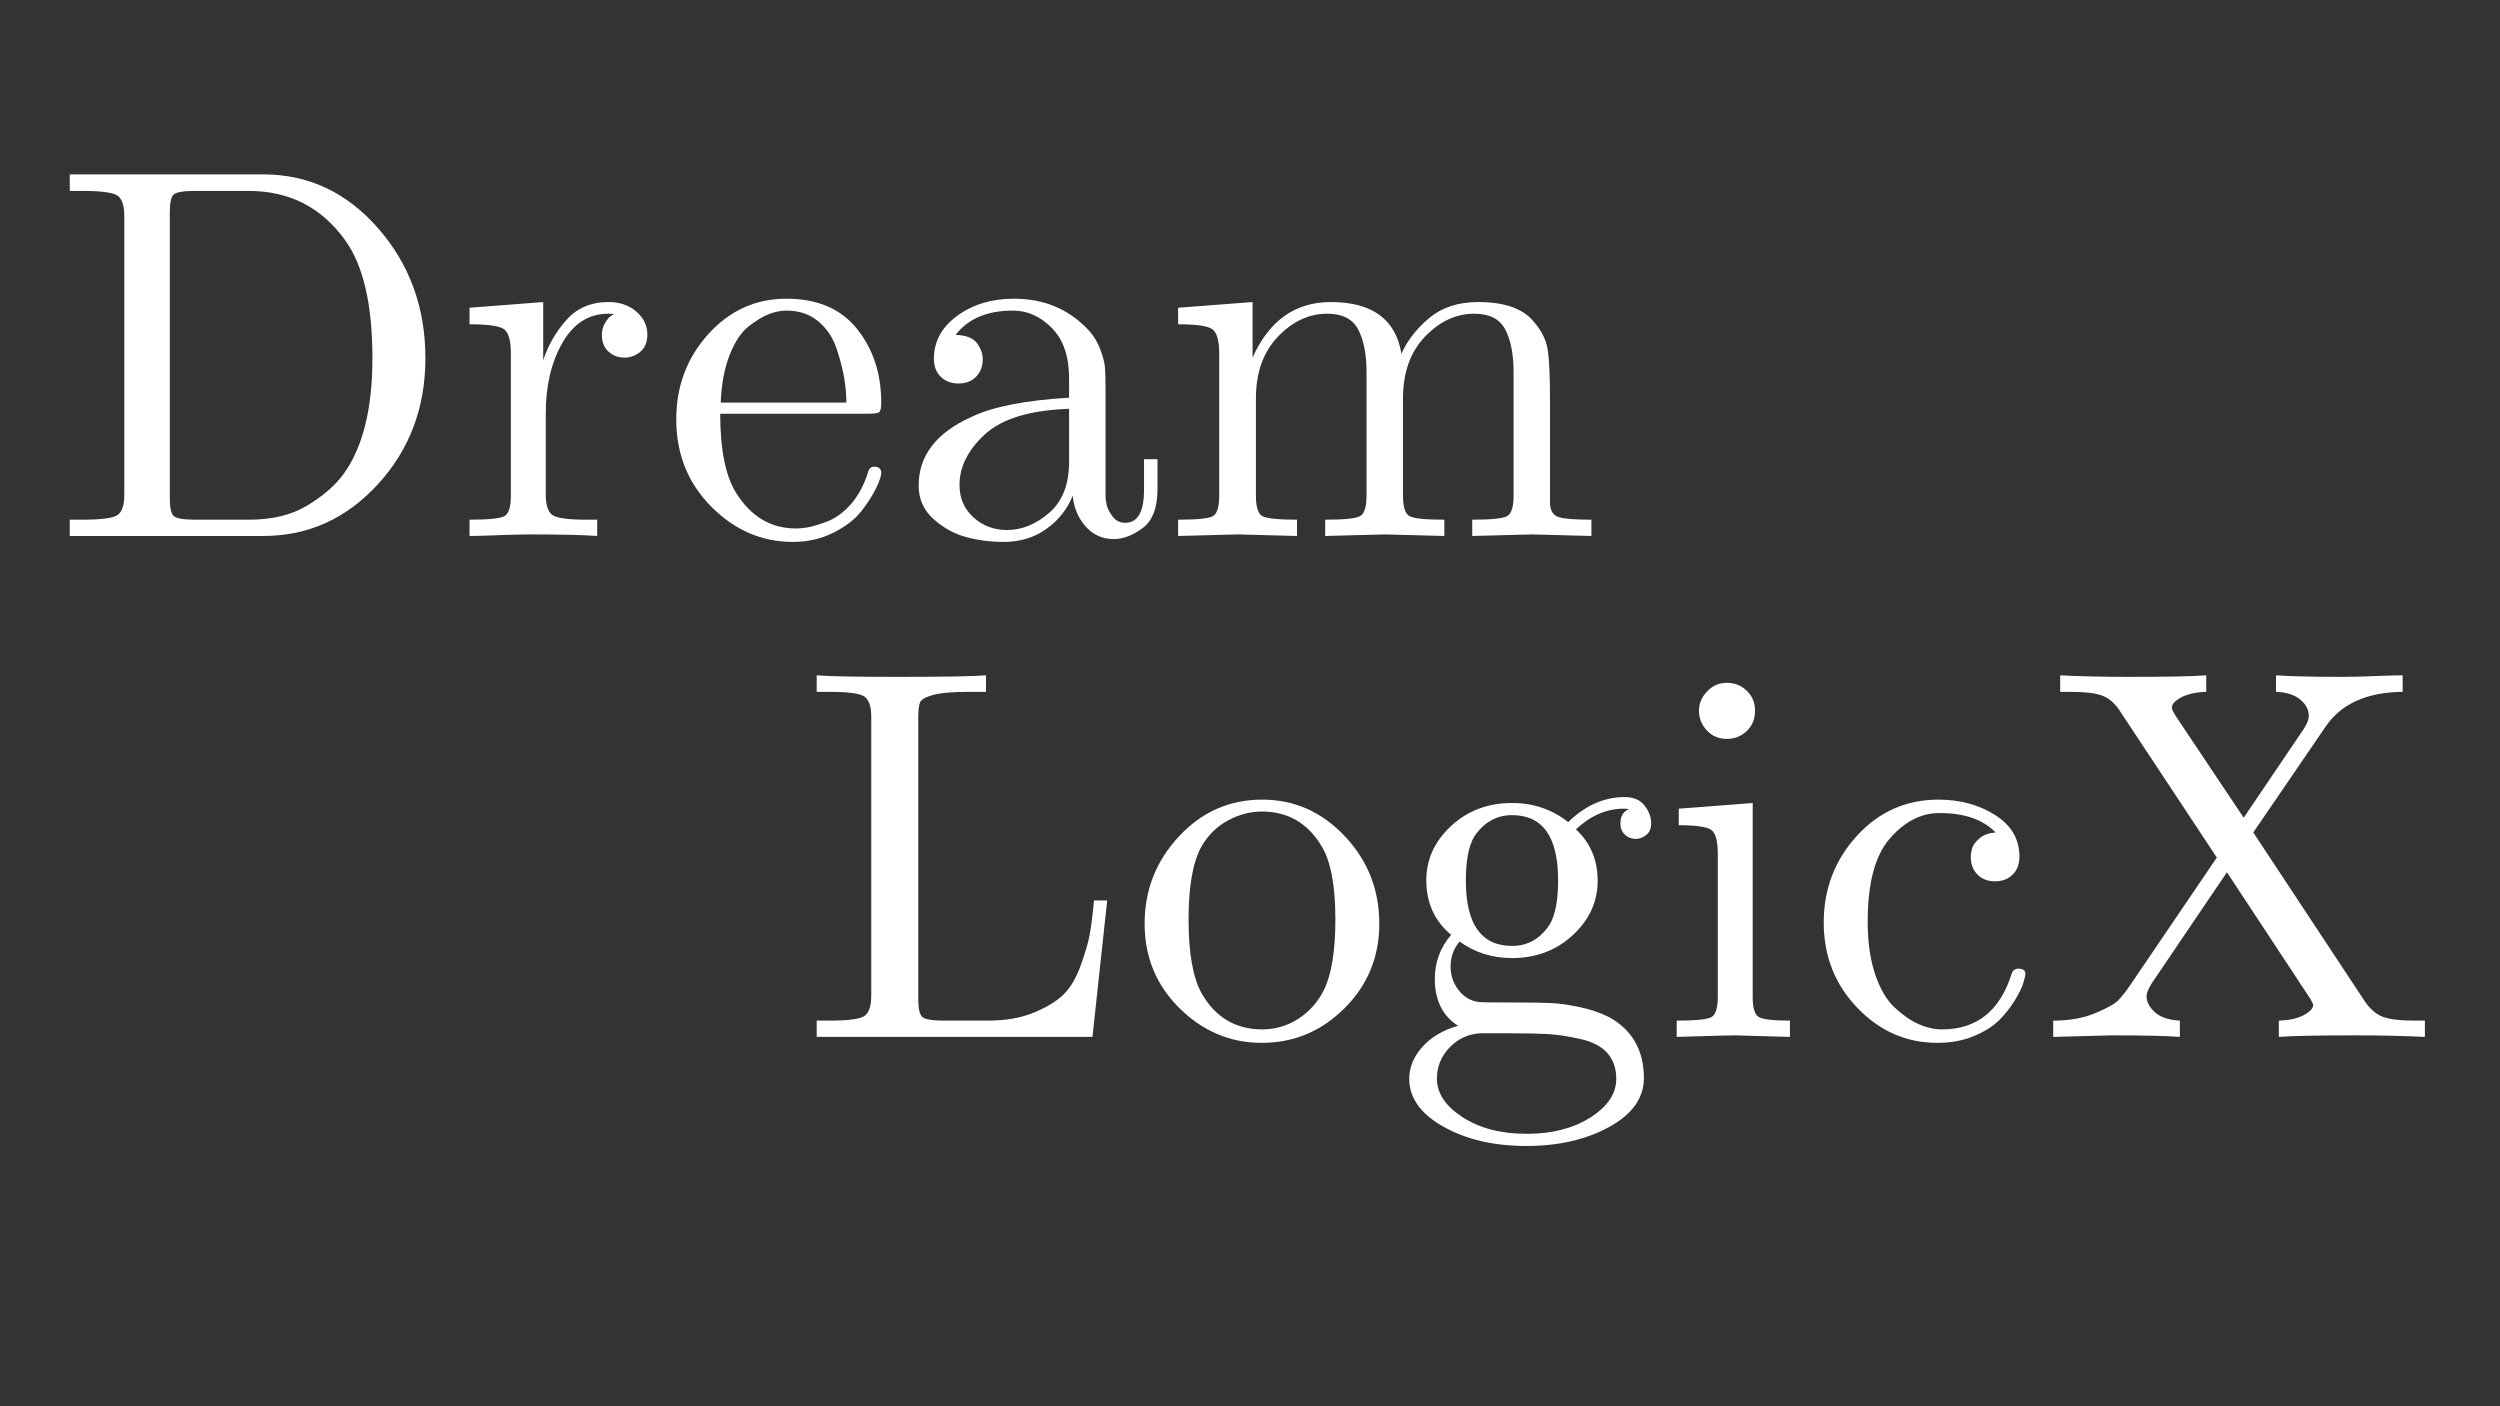
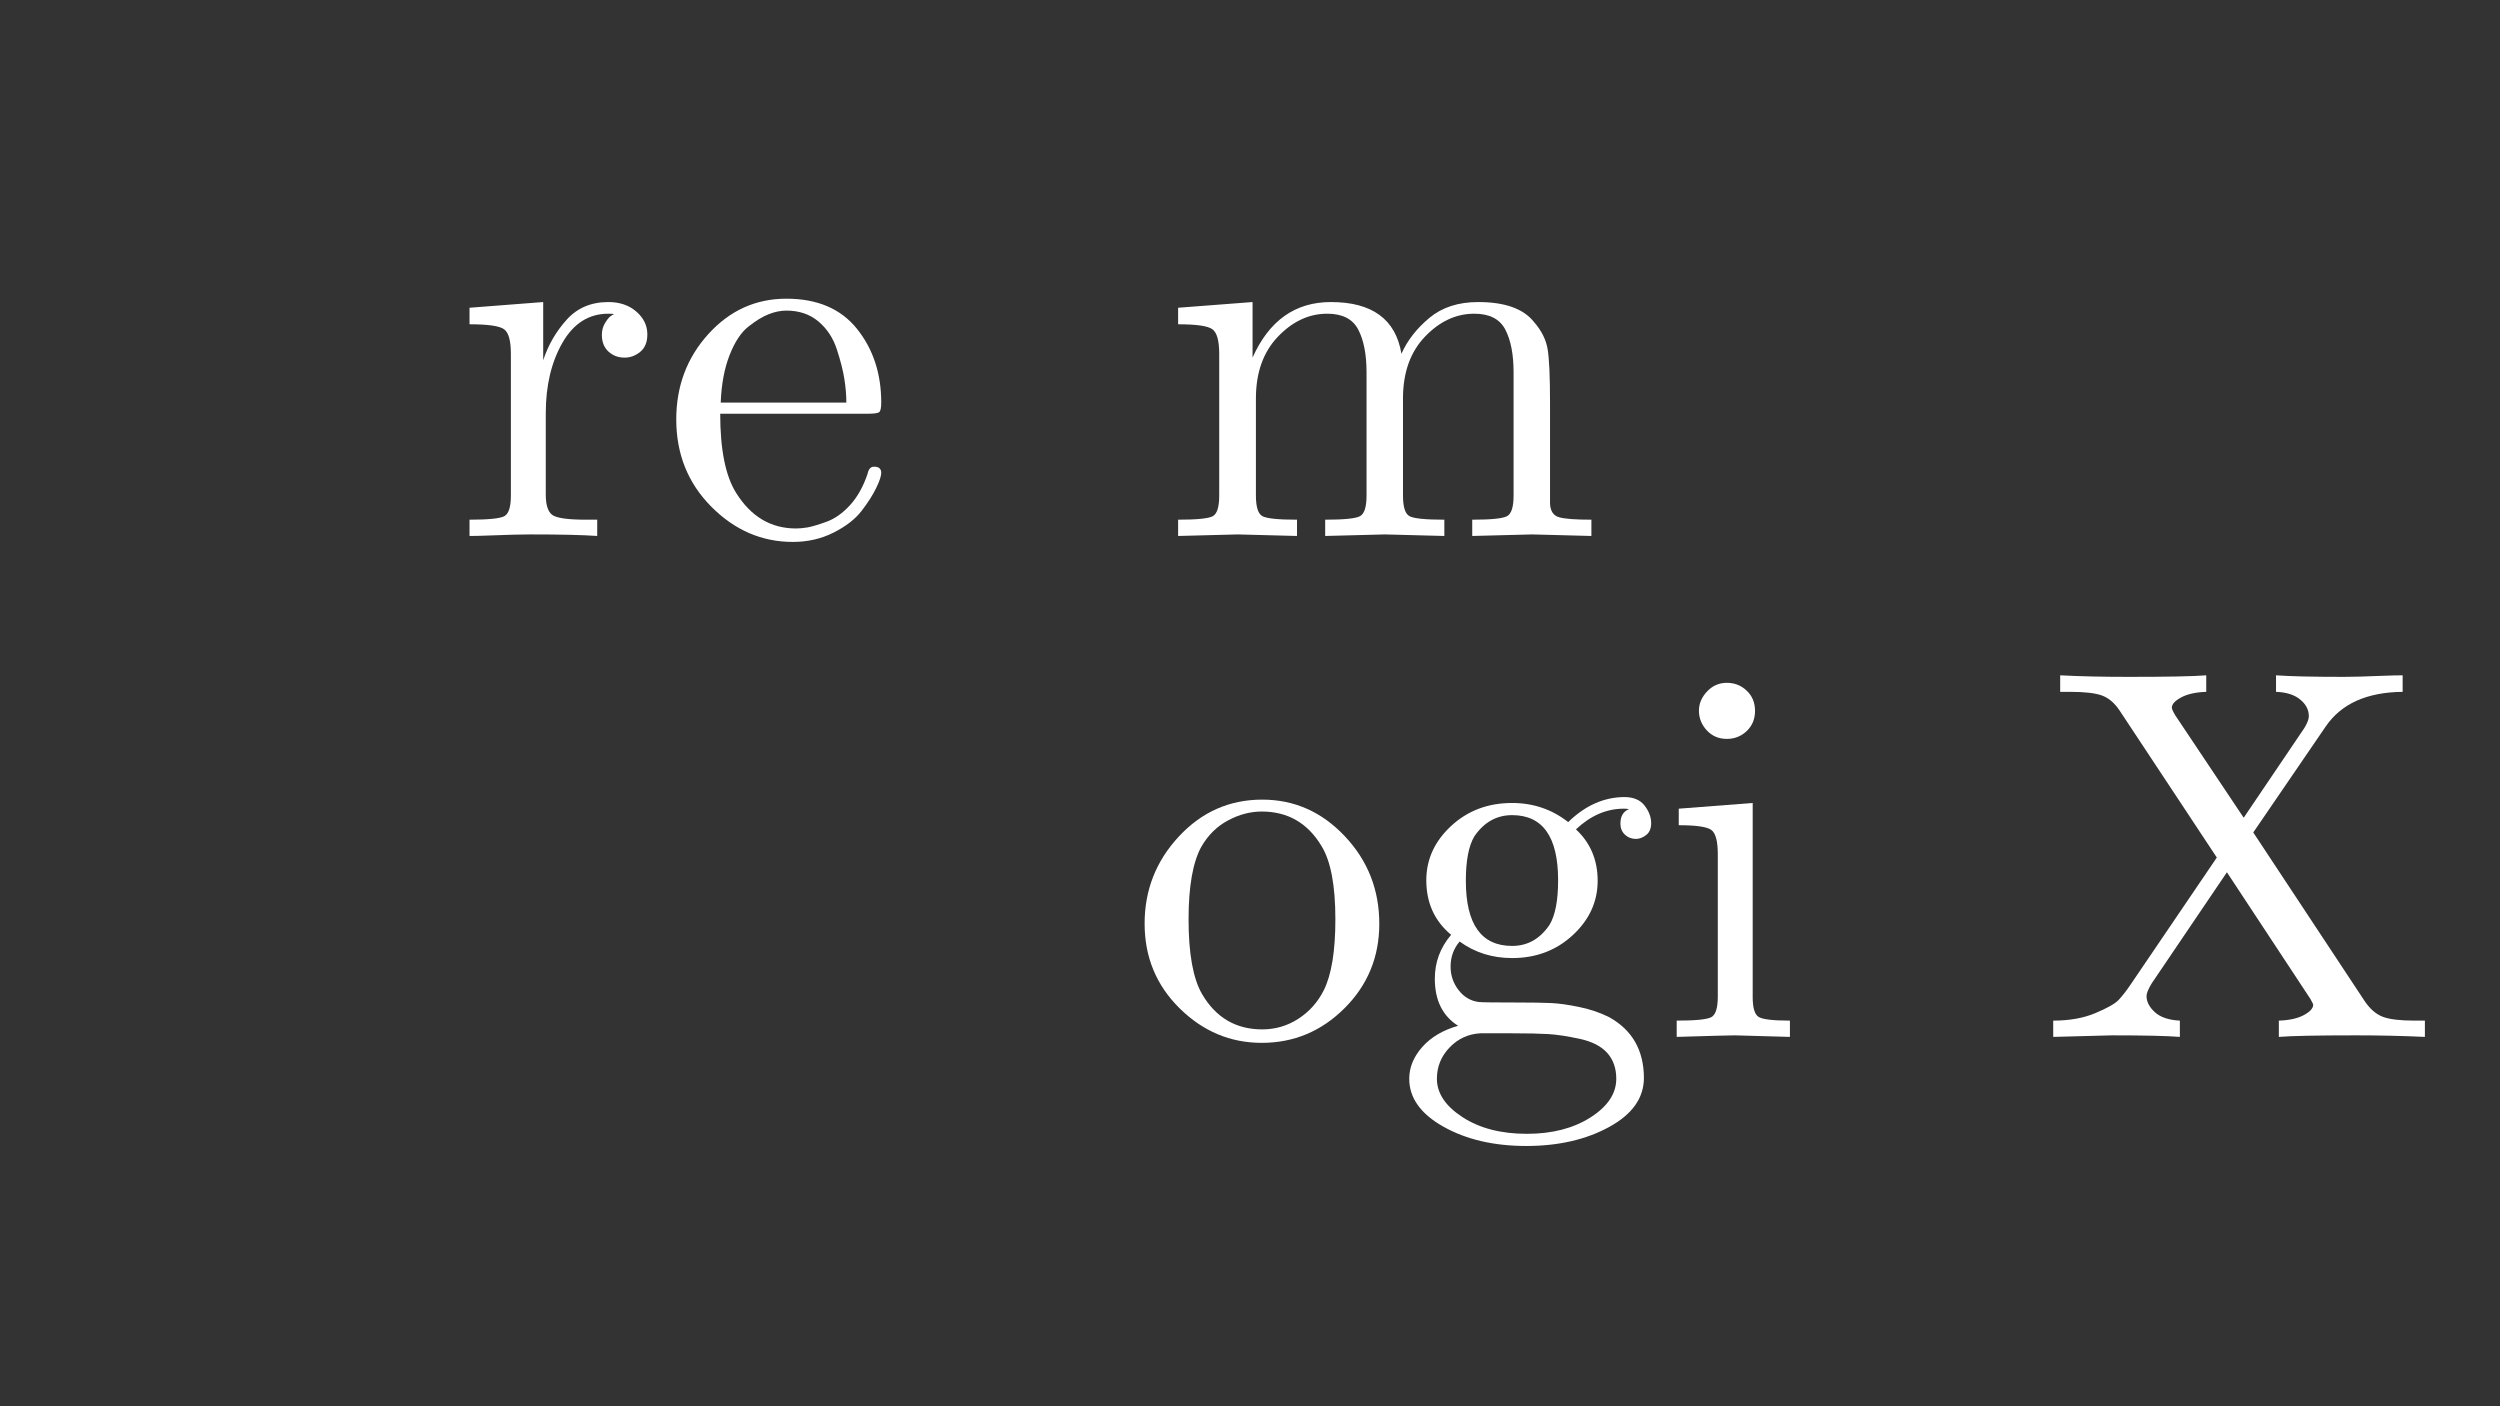
<svg xmlns="http://www.w3.org/2000/svg" width="2048" zoomAndPan="magnify" viewBox="0 0 1536 864" height="1152" preserveAspectRatio="xMidYMid meet" version="1.0">
  <rect x="0" y="0" width="1536" height="864" fill="#333333" stroke="none" />
  <defs>
    <g />
    <clipPath id="137ada2cd5">
      <rect x="0" width="1498" y="0" height="735" />
    </clipPath>
  </defs>
  <g transform="matrix(1, 0, 0, 1, 0, 25)">
    <g clip-path="url(#137ada2cd5)">
      <g fill="#ffffff" fill-opacity="1">
        <g transform="translate(31.431, 304.3)">
          <g>
-             <path d="M 11.438 0 L 11.438 -10 L 19.219 -10 C 30.969 -10 38.191 -10.977 40.891 -12.938 C 43.586 -14.895 44.938 -19.051 44.938 -25.406 L 44.938 -196.75 C 44.938 -203 43.562 -207.102 40.812 -209.062 C 38.062 -211.02 30.863 -212 19.219 -212 L 11.438 -212 L 11.438 -222.156 L 130.375 -222.156 C 158.113 -222.156 181.641 -211.094 200.953 -188.969 C 220.273 -166.844 229.938 -140.27 229.938 -109.25 C 229.938 -78.863 220.223 -53.055 200.797 -31.828 C 181.367 -10.609 157.895 0 130.375 0 Z M 72.891 -23.031 C 72.891 -17.414 73.68 -13.836 75.266 -12.297 C 76.859 -10.766 81.359 -10 88.766 -10 L 121.641 -10 C 135.93 -10 147.895 -12.938 157.531 -18.812 C 167.164 -24.688 174.469 -31.016 179.438 -37.797 C 191.406 -54.098 197.391 -77.914 197.391 -109.25 C 197.391 -142.176 191.773 -166.367 180.547 -181.828 C 166.047 -201.941 146.305 -212 121.328 -212 L 88.766 -212 C 81.359 -212 76.859 -211.254 75.266 -209.766 C 73.68 -208.285 72.891 -204.688 72.891 -198.969 Z M 72.891 -23.031 " />
-           </g>
+             </g>
        </g>
      </g>
      <g fill="#ffffff" fill-opacity="1">
        <g transform="translate(279.431, 304.3)">
          <g>
            <path d="M 9.047 0 L 9.047 -10 C 20.586 -10 27.707 -10.711 30.406 -12.141 C 33.102 -13.578 34.453 -17.785 34.453 -24.766 L 34.453 -111.953 C 34.453 -119.992 33.051 -125.02 30.25 -127.031 C 27.445 -129.051 20.379 -130.062 9.047 -130.062 L 9.047 -140.219 L 54.312 -143.719 L 54.312 -107.984 C 57.383 -117.297 62.176 -125.578 68.688 -132.828 C 75.195 -140.086 83.742 -143.719 94.328 -143.719 C 101.316 -143.719 107.055 -141.758 111.547 -137.844 C 116.047 -133.926 118.297 -129.266 118.297 -123.859 C 118.297 -119.098 116.844 -115.523 113.938 -113.141 C 111.031 -110.766 107.828 -109.578 104.328 -109.578 C 100.41 -109.578 97.102 -110.816 94.406 -113.297 C 91.707 -115.785 90.359 -119.203 90.359 -123.547 C 90.359 -126.191 90.969 -128.547 92.188 -130.609 C 93.406 -132.672 94.488 -134.07 95.438 -134.812 C 96.383 -135.562 97.176 -136.039 97.812 -136.25 C 97.395 -136.457 96.234 -136.562 94.328 -136.562 C 82.359 -136.562 72.957 -130.609 66.125 -118.703 C 59.301 -106.797 55.891 -92.367 55.891 -75.422 L 55.891 -25.406 C 55.891 -19.156 57.188 -15.023 59.781 -13.016 C 62.375 -11.004 69.336 -10 80.672 -10 L 87.5 -10 L 87.5 0 C 78.812 -0.633 65.047 -0.953 46.203 -0.953 C 43.555 -0.953 40.172 -0.898 36.047 -0.797 C 31.922 -0.691 27.156 -0.531 21.75 -0.312 C 16.352 -0.102 12.117 0 9.047 0 Z M 9.047 0 " />
          </g>
        </g>
      </g>
      <g fill="#ffffff" fill-opacity="1">
        <g transform="translate(406.448, 304.3)">
          <g>
            <path d="M 9.047 -71.625 C 9.047 -92.051 15.609 -109.516 28.734 -124.016 C 41.867 -138.523 57.859 -145.781 76.703 -145.781 C 95.754 -145.781 110.227 -139.586 120.125 -127.203 C 130.031 -114.816 134.984 -99.727 134.984 -81.938 C 134.984 -78.656 134.555 -76.695 133.703 -76.062 C 132.859 -75.426 130.582 -75.109 126.875 -75.109 L 36.047 -75.109 C 36.047 -52.984 39.328 -36.734 45.891 -26.359 C 54.992 -11.859 67.223 -4.609 82.578 -4.609 C 84.691 -4.609 87.02 -4.816 89.562 -5.234 C 92.102 -5.66 95.969 -6.801 101.156 -8.656 C 106.344 -10.508 111.211 -13.922 115.766 -18.891 C 120.316 -23.867 123.914 -30.273 126.562 -38.109 C 127.195 -41.18 128.57 -42.664 130.688 -42.562 C 133.551 -42.562 134.984 -41.289 134.984 -38.75 C 134.984 -36.844 133.945 -33.742 131.875 -29.453 C 129.812 -25.172 126.82 -20.488 122.906 -15.406 C 118.988 -10.32 113.242 -5.875 105.672 -2.062 C 98.109 1.75 89.773 3.656 80.672 3.656 C 61.609 3.656 44.906 -3.566 30.562 -18.016 C 16.219 -32.473 9.047 -50.344 9.047 -71.625 Z M 36.359 -81.938 L 113.547 -81.938 C 113.547 -86.488 113.145 -91.305 112.344 -96.391 C 111.551 -101.473 110.016 -107.535 107.734 -114.578 C 105.461 -121.617 101.68 -127.359 96.391 -131.797 C 91.098 -136.242 84.535 -138.469 76.703 -138.469 C 73.203 -138.469 69.57 -137.727 65.812 -136.25 C 62.062 -134.77 57.91 -132.227 53.359 -128.625 C 48.805 -125.031 44.941 -119.156 41.766 -111 C 38.586 -102.844 36.785 -93.156 36.359 -81.938 Z M 36.359 -81.938 " />
          </g>
        </g>
      </g>
      <g fill="#ffffff" fill-opacity="1">
        <g transform="translate(550.771, 304.3)">
          <g>
-             <path d="M 13.656 -30.969 C 13.656 -49.383 24.504 -63.461 46.203 -73.203 C 59.234 -79.453 79.191 -83.367 106.078 -84.953 L 106.078 -96.859 C 106.078 -110.305 102.555 -120.602 95.516 -127.75 C 88.473 -134.895 80.508 -138.469 71.625 -138.469 C 55.738 -138.469 43.984 -133.492 36.359 -123.547 C 42.816 -123.336 47.207 -121.617 49.531 -118.391 C 51.863 -115.16 53.031 -111.906 53.031 -108.625 C 53.031 -104.281 51.68 -100.703 48.984 -97.891 C 46.285 -95.086 42.66 -93.688 38.109 -93.688 C 33.766 -93.688 30.164 -95.035 27.312 -97.734 C 24.457 -100.441 23.031 -104.176 23.031 -108.938 C 23.031 -119.52 27.816 -128.305 37.391 -135.297 C 46.973 -142.285 58.594 -145.781 72.25 -145.781 C 90.039 -145.781 104.863 -139.797 116.719 -127.828 C 120.426 -124.129 123.203 -119.895 125.047 -115.125 C 126.898 -110.363 127.93 -106.422 128.141 -103.297 C 128.359 -100.172 128.469 -95.539 128.469 -89.406 L 128.469 -24.453 C 128.469 -23.18 128.676 -21.488 129.094 -19.375 C 129.52 -17.258 130.711 -14.848 132.672 -12.141 C 134.629 -9.441 137.25 -8.094 140.531 -8.094 C 148.363 -8.094 152.227 -15.031 152.125 -28.906 L 152.125 -47.156 L 160.391 -47.156 L 160.391 -28.906 C 160.391 -17.363 157.344 -9.344 151.25 -4.844 C 145.164 -0.344 139.316 1.906 133.703 1.906 C 126.504 1.906 120.629 -0.738 116.078 -6.031 C 111.523 -11.32 108.93 -17.566 108.297 -24.766 C 105.016 -16.516 99.641 -9.711 92.172 -4.359 C 84.711 0.984 75.906 3.656 65.75 3.656 C 57.906 3.656 50.305 2.676 42.953 0.719 C 35.598 -1.238 28.875 -4.941 22.781 -10.391 C 16.695 -15.848 13.656 -22.707 13.656 -30.969 Z M 38.75 -31.281 C 38.75 -23.238 41.602 -16.625 47.312 -11.438 C 53.031 -6.25 59.914 -3.656 67.969 -3.656 C 77.07 -3.656 85.695 -7.172 93.844 -14.203 C 102 -21.242 106.078 -31.703 106.078 -45.578 L 106.078 -78.125 C 82.047 -77.281 64.816 -72.066 54.391 -62.484 C 43.961 -52.898 38.75 -42.5 38.75 -31.281 Z M 38.75 -31.281 " />
-           </g>
+             </g>
        </g>
      </g>
      <g fill="#ffffff" fill-opacity="1">
        <g transform="translate(713.352, 304.3)">
          <g>
            <path d="M 10.484 0 L 10.484 -10 C 22.023 -10 29.117 -10.711 31.766 -12.141 C 34.41 -13.578 35.734 -17.785 35.734 -24.766 L 35.734 -111.953 C 35.734 -119.992 34.328 -125.02 31.516 -127.031 C 28.711 -129.051 21.703 -130.062 10.484 -130.062 L 10.484 -140.219 L 56.219 -143.719 L 56.219 -109.578 C 66.375 -132.336 82.41 -143.719 104.328 -143.719 C 129.734 -143.719 144.188 -133.129 147.688 -111.953 C 151.383 -120.211 157.125 -127.57 164.906 -134.031 C 172.688 -140.488 182.664 -143.719 194.844 -143.719 C 211.145 -143.719 222.523 -139.691 228.984 -131.641 C 233.754 -126.242 236.613 -120.523 237.562 -114.484 C 238.508 -108.453 238.984 -97.602 238.984 -81.938 L 238.984 -19.844 C 239.203 -15.289 241.055 -12.508 244.547 -11.5 C 248.047 -10.5 254.664 -10 264.406 -10 L 264.406 0 C 242.27 -0.633 230.145 -0.953 228.031 -0.953 C 226.344 -0.953 214.062 -0.633 191.188 0 L 191.188 -10 C 202.727 -10 209.848 -10.711 212.547 -12.141 C 215.242 -13.578 216.594 -17.785 216.594 -24.766 L 216.594 -100.516 C 216.594 -111.523 214.898 -120.285 211.516 -126.797 C 208.129 -133.305 201.781 -136.562 192.469 -136.562 C 181.238 -136.562 171.125 -131.848 162.125 -122.422 C 153.133 -113.004 148.641 -100.359 148.641 -84.484 L 148.641 -24.766 C 148.641 -17.785 149.988 -13.578 152.688 -12.141 C 155.383 -10.711 162.504 -10 174.047 -10 L 174.047 0 C 151.922 -0.633 139.742 -0.953 137.516 -0.953 C 135.828 -0.953 123.602 -0.633 100.844 0 L 100.844 -10 C 112.375 -10 119.488 -10.711 122.188 -12.141 C 124.895 -13.578 126.25 -17.785 126.25 -24.766 L 126.25 -100.516 C 126.25 -111.523 124.551 -120.285 121.156 -126.797 C 117.77 -133.305 111.422 -136.562 102.109 -136.562 C 90.891 -136.562 80.781 -131.848 71.781 -122.422 C 62.781 -113.004 58.281 -100.359 58.281 -84.484 L 58.281 -24.766 C 58.281 -17.785 59.629 -13.578 62.328 -12.141 C 65.023 -10.711 72.094 -10 83.531 -10 L 83.531 0 C 61.406 -0.633 49.281 -0.953 47.156 -0.953 C 45.469 -0.953 33.242 -0.633 10.484 0 Z M 10.484 0 " />
          </g>
        </g>
      </g>
      <g fill="#ffffff" fill-opacity="1">
        <g transform="translate(984.06, 304.3)">
          <g />
        </g>
      </g>
      <g fill="#ffffff" fill-opacity="1">
        <g transform="translate(58.458, 612.071)">
          <g />
        </g>
      </g>
      <g fill="#ffffff" fill-opacity="1">
        <g transform="translate(166.581, 612.071)">
          <g />
        </g>
      </g>
      <g fill="#ffffff" fill-opacity="1">
        <g transform="translate(274.704, 612.071)">
          <g />
        </g>
      </g>
      <g fill="#ffffff" fill-opacity="1">
        <g transform="translate(382.827, 612.071)">
          <g />
        </g>
      </g>
      <g fill="#ffffff" fill-opacity="1">
        <g transform="translate(490.981, 612.071)">
          <g>
-             <path d="M 10.797 0 L 10.797 -10 L 18.578 -10 C 30.328 -10 37.551 -10.977 40.25 -12.938 C 42.957 -14.895 44.312 -19.051 44.312 -25.406 L 44.312 -196.75 C 44.312 -203 42.93 -207.102 40.172 -209.062 C 37.422 -211.02 30.223 -212 18.578 -212 L 10.797 -212 L 10.797 -222.156 C 18.422 -221.52 34.883 -221.203 60.188 -221.203 C 88.77 -221.203 106.977 -221.52 114.812 -222.156 L 114.812 -212 L 104.016 -212 C 94.055 -212 86.801 -211.363 82.25 -210.094 C 77.695 -208.82 75.051 -207.312 74.312 -205.562 C 73.57 -203.812 73.203 -200.77 73.203 -196.438 L 73.203 -23.031 C 73.203 -17.414 74.02 -13.836 75.656 -12.297 C 77.301 -10.766 81.773 -10 89.078 -10 L 115.766 -10 C 126.773 -10 136.25 -11.641 144.188 -14.922 C 152.125 -18.203 158.207 -21.906 162.438 -26.031 C 166.676 -30.164 170.195 -36.125 173 -43.906 C 175.812 -51.688 177.664 -58.062 178.562 -63.031 C 179.469 -68.008 180.344 -74.945 181.188 -83.844 L 189.281 -83.844 L 180.234 0 Z M 10.797 0 " />
-           </g>
+             </g>
        </g>
      </g>
      <g fill="#ffffff" fill-opacity="1">
        <g transform="translate(694.207, 612.071)">
          <g>
            <path d="M 30.562 -17.547 C 16.219 -31.68 9.047 -49.039 9.047 -69.625 C 9.047 -90.219 16.062 -108.055 30.094 -123.141 C 44.125 -138.234 61.195 -145.781 81.312 -145.781 C 101 -145.781 117.906 -138.289 132.031 -123.312 C 146.164 -108.332 153.234 -90.41 153.234 -69.547 C 153.234 -49.117 146.113 -31.812 131.875 -17.625 C 117.645 -3.438 100.68 3.656 80.984 3.656 C 61.711 3.656 44.906 -3.41 30.562 -17.547 Z M 36.047 -72.25 C 36.047 -51.188 38.801 -35.891 44.312 -26.359 C 52.781 -11.859 65.113 -4.609 81.312 -4.609 C 89.352 -4.609 96.734 -6.773 103.453 -11.109 C 110.18 -15.453 115.395 -21.273 119.094 -28.578 C 123.863 -38.109 126.25 -52.664 126.25 -72.25 C 126.25 -93.102 123.391 -108.141 117.672 -117.359 C 109.203 -131.43 96.973 -138.469 80.984 -138.469 C 73.992 -138.469 67.082 -136.641 60.25 -132.984 C 53.426 -129.336 47.953 -123.914 43.828 -116.719 C 38.641 -107.188 36.047 -92.363 36.047 -72.25 Z M 36.047 -72.25 " />
          </g>
        </g>
      </g>
      <g fill="#ffffff" fill-opacity="1">
        <g transform="translate(856.788, 612.071)">
          <g>
            <path d="M 9.047 25.719 C 9.047 18.738 11.719 12.227 17.062 6.188 C 22.414 0.156 29.75 -4.18 39.062 -6.828 C 29.531 -12.859 24.766 -22.492 24.766 -35.734 C 24.766 -45.891 28.102 -54.883 34.781 -62.719 C 24.613 -71.188 19.531 -82.359 19.531 -96.234 C 19.531 -109.047 24.609 -120.16 34.766 -129.578 C 44.93 -139.004 57.426 -143.719 72.25 -143.719 C 85.27 -143.719 96.758 -139.801 106.719 -131.969 C 117.094 -142.125 128.578 -147.254 141.172 -147.359 C 146.785 -147.359 150.941 -145.613 153.641 -142.125 C 156.336 -138.633 157.688 -135.035 157.688 -131.328 C 157.688 -128.047 156.656 -125.609 154.594 -124.016 C 152.531 -122.43 150.438 -121.641 148.312 -121.641 C 145.664 -121.641 143.414 -122.508 141.562 -124.25 C 139.719 -126 138.797 -128.254 138.797 -131.016 C 138.797 -135.566 140.539 -138.531 144.031 -139.906 C 143.395 -140.113 142.336 -140.219 140.859 -140.219 C 130.266 -140.219 120.469 -135.984 111.469 -127.516 C 120.363 -119.254 124.812 -108.719 124.812 -95.906 C 124.812 -83.102 119.727 -71.988 109.562 -62.562 C 99.406 -53.145 86.969 -48.438 72.25 -48.438 C 60.07 -48.438 49.328 -51.82 40.016 -58.594 C 36.305 -54.25 34.453 -49.113 34.453 -43.188 C 34.453 -37.789 36.094 -32.973 39.375 -28.734 C 42.664 -24.504 46.797 -22.07 51.766 -21.438 C 53.242 -21.227 61.344 -21.125 76.062 -21.125 C 84.738 -21.125 91.457 -21.016 96.219 -20.797 C 100.988 -20.586 106.785 -19.77 113.609 -18.344 C 120.441 -16.914 126.562 -14.82 131.969 -12.062 C 146.039 -4.227 153.129 8.156 153.234 25.094 C 153.234 37.477 146.113 47.562 131.875 55.344 C 117.645 63.125 100.68 67.016 80.984 67.016 C 61.086 67.016 44.125 63.07 30.094 55.188 C 16.062 47.301 9.047 37.477 9.047 25.719 Z M 26.047 25.719 C 26.047 34.613 31.285 42.473 41.766 49.297 C 52.242 56.129 65.426 59.547 81.312 59.547 C 96.863 59.547 109.906 56.18 120.438 49.453 C 130.977 42.734 136.25 34.82 136.25 25.719 C 136.25 19.258 134.395 13.969 130.688 9.844 C 126.988 5.719 121.352 2.832 113.781 1.188 C 106.207 -0.445 99.773 -1.422 94.484 -1.734 C 89.191 -2.055 81.676 -2.219 71.938 -2.219 L 52.719 -2.219 C 45.312 -1.801 39.016 1.102 33.828 6.5 C 28.641 11.906 26.047 18.312 26.047 25.719 Z M 43.828 -95.922 C 43.828 -69.234 53.301 -55.891 72.25 -55.891 C 81.781 -55.891 89.457 -60.234 95.281 -68.922 C 98.77 -74.742 100.516 -83.848 100.516 -96.234 C 100.516 -122.91 91.094 -136.25 72.25 -136.25 C 62.727 -136.25 55 -131.91 49.062 -123.234 C 45.57 -117.41 43.828 -108.305 43.828 -95.922 Z M 43.828 -95.922 " />
          </g>
        </g>
      </g>
      <g fill="#ffffff" fill-opacity="1">
        <g transform="translate(1019.37, 612.071)">
          <g>
            <path d="M 10.797 0 L 10.797 -10 C 22.336 -10 29.43 -10.711 32.078 -12.141 C 34.723 -13.578 36.047 -17.785 36.047 -24.766 L 36.047 -112.266 C 36.047 -120.316 34.695 -125.297 32 -127.203 C 29.301 -129.109 22.656 -130.062 12.062 -130.062 L 12.062 -140.219 L 57.484 -143.719 L 57.484 -24.453 C 57.484 -17.992 58.645 -13.969 60.969 -12.375 C 63.301 -10.789 69.766 -10 80.359 -10 L 80.359 0 C 58.223 -0.633 46.945 -0.953 46.531 -0.953 C 43.562 -0.953 31.648 -0.633 10.797 0 Z M 24.453 -200.406 C 24.453 -204.75 26.117 -208.691 29.453 -212.234 C 32.785 -215.773 36.832 -217.547 41.594 -217.547 C 46.363 -217.547 50.441 -215.93 53.828 -212.703 C 57.223 -209.473 58.922 -205.344 58.922 -200.312 C 58.922 -195.289 57.223 -191.164 53.828 -187.938 C 50.441 -184.707 46.367 -183.094 41.609 -183.094 C 36.629 -183.094 32.523 -184.836 29.297 -188.328 C 26.066 -191.828 24.453 -195.852 24.453 -200.406 Z M 24.453 -200.406 " />
          </g>
        </g>
      </g>
      <g fill="#ffffff" fill-opacity="1">
        <g transform="translate(1109.393, 612.071)">
          <g>
-             <path d="M 31.75 -17.859 C 17.988 -32.203 11.109 -49.672 11.109 -70.266 C 11.109 -90.859 17.883 -108.594 31.438 -123.469 C 44.988 -138.344 61.719 -145.781 81.625 -145.781 C 94.852 -145.781 106.441 -142.629 116.391 -136.328 C 126.348 -130.023 131.328 -121.531 131.328 -110.844 C 131.328 -106.07 129.922 -102.336 127.109 -99.641 C 124.305 -96.941 120.738 -95.594 116.406 -95.594 C 111.852 -95.594 108.223 -96.992 105.516 -99.797 C 102.816 -102.609 101.469 -106.188 101.469 -110.531 C 101.469 -112.426 101.785 -114.328 102.422 -116.234 C 103.055 -118.141 104.566 -120.098 106.953 -122.109 C 109.336 -124.129 112.594 -125.297 116.719 -125.609 C 108.988 -133.547 97.609 -137.516 82.578 -137.516 C 82.359 -137.516 82.145 -137.516 81.938 -137.516 C 70.926 -137.516 60.867 -132.328 51.766 -121.953 C 42.66 -111.578 38.109 -94.535 38.109 -70.828 C 38.109 -58.441 39.613 -47.723 42.625 -38.672 C 45.645 -29.617 49.645 -22.758 54.625 -18.094 C 59.602 -13.438 64.523 -10.023 69.391 -7.859 C 74.266 -5.691 79.082 -4.609 83.844 -4.609 C 105.125 -4.609 119.363 -15.988 126.562 -38.75 C 127.195 -40.863 128.57 -41.922 130.688 -41.922 C 133.551 -41.922 134.984 -40.863 134.984 -38.75 C 134.984 -37.688 134.555 -35.781 133.703 -33.031 C 132.859 -30.281 131.113 -26.734 128.469 -22.391 C 125.82 -18.047 122.617 -13.992 118.859 -10.234 C 115.098 -6.484 109.91 -3.227 103.297 -0.469 C 96.68 2.281 89.242 3.656 80.984 3.656 C 61.93 3.656 45.52 -3.516 31.75 -17.859 Z M 31.75 -17.859 " />
-           </g>
+             </g>
        </g>
      </g>
      <g fill="#ffffff" fill-opacity="1">
        <g transform="translate(1253.715, 612.071)">
          <g>
            <path d="M 7.781 0 L 7.781 -10 C 17.727 -10 26.352 -11.535 33.656 -14.609 C 40.969 -17.68 45.707 -20.352 47.875 -22.625 C 50.051 -24.906 52.406 -27.895 54.938 -31.594 L 108.297 -110.203 L 48.438 -200.719 C 45.363 -205.27 41.785 -208.285 37.703 -209.766 C 33.629 -211.254 27.148 -212 18.266 -212 L 12.062 -212 L 12.062 -222.156 C 24.031 -221.52 38.113 -221.203 54.312 -221.203 C 78.344 -221.203 94.172 -221.52 101.797 -222.156 L 101.797 -212 C 95.336 -211.781 90.203 -210.641 86.391 -208.578 C 82.578 -206.516 80.672 -204.426 80.672 -202.312 C 80.672 -201.457 81.41 -199.816 82.891 -197.391 L 124.812 -134.656 L 161.969 -189.609 C 163.875 -192.672 164.828 -195.156 164.828 -197.062 C 164.828 -200.977 163.051 -204.391 159.5 -207.297 C 155.957 -210.211 151.016 -211.781 144.672 -212 L 144.672 -222.156 C 153.348 -221.52 167.266 -221.203 186.422 -221.203 C 188.859 -221.203 192.062 -221.254 196.031 -221.359 C 200 -221.473 204.629 -221.633 209.922 -221.844 C 215.223 -222.051 219.406 -222.156 222.469 -222.156 L 222.469 -212 C 200.562 -211.781 184.844 -204.738 175.312 -190.875 L 130.688 -125.609 L 199.297 -21.75 C 202.578 -16.988 206.281 -13.836 210.406 -12.297 C 214.531 -10.766 221.039 -10 229.938 -10 L 236.141 -10 L 236.141 0 C 222.473 -0.633 208.391 -0.953 193.891 -0.953 C 169.859 -0.953 154.031 -0.633 146.406 0 L 146.406 -10 C 152.863 -10.219 158 -11.359 161.812 -13.422 C 165.625 -15.484 167.531 -17.625 167.531 -19.844 C 167.531 -20.062 166.945 -21.227 165.781 -23.344 L 114.5 -101.156 L 68.281 -32.875 C 66.164 -29.375 65.109 -26.781 65.109 -25.094 C 65.109 -21.594 66.828 -18.281 70.266 -15.156 C 73.703 -12.039 78.812 -10.32 85.594 -10 L 85.594 0 C 77.758 -0.633 63.836 -0.953 43.828 -0.953 C 43.191 -0.953 31.176 -0.633 7.781 0 Z M 7.781 0 " />
          </g>
        </g>
      </g>
    </g>
  </g>
</svg>